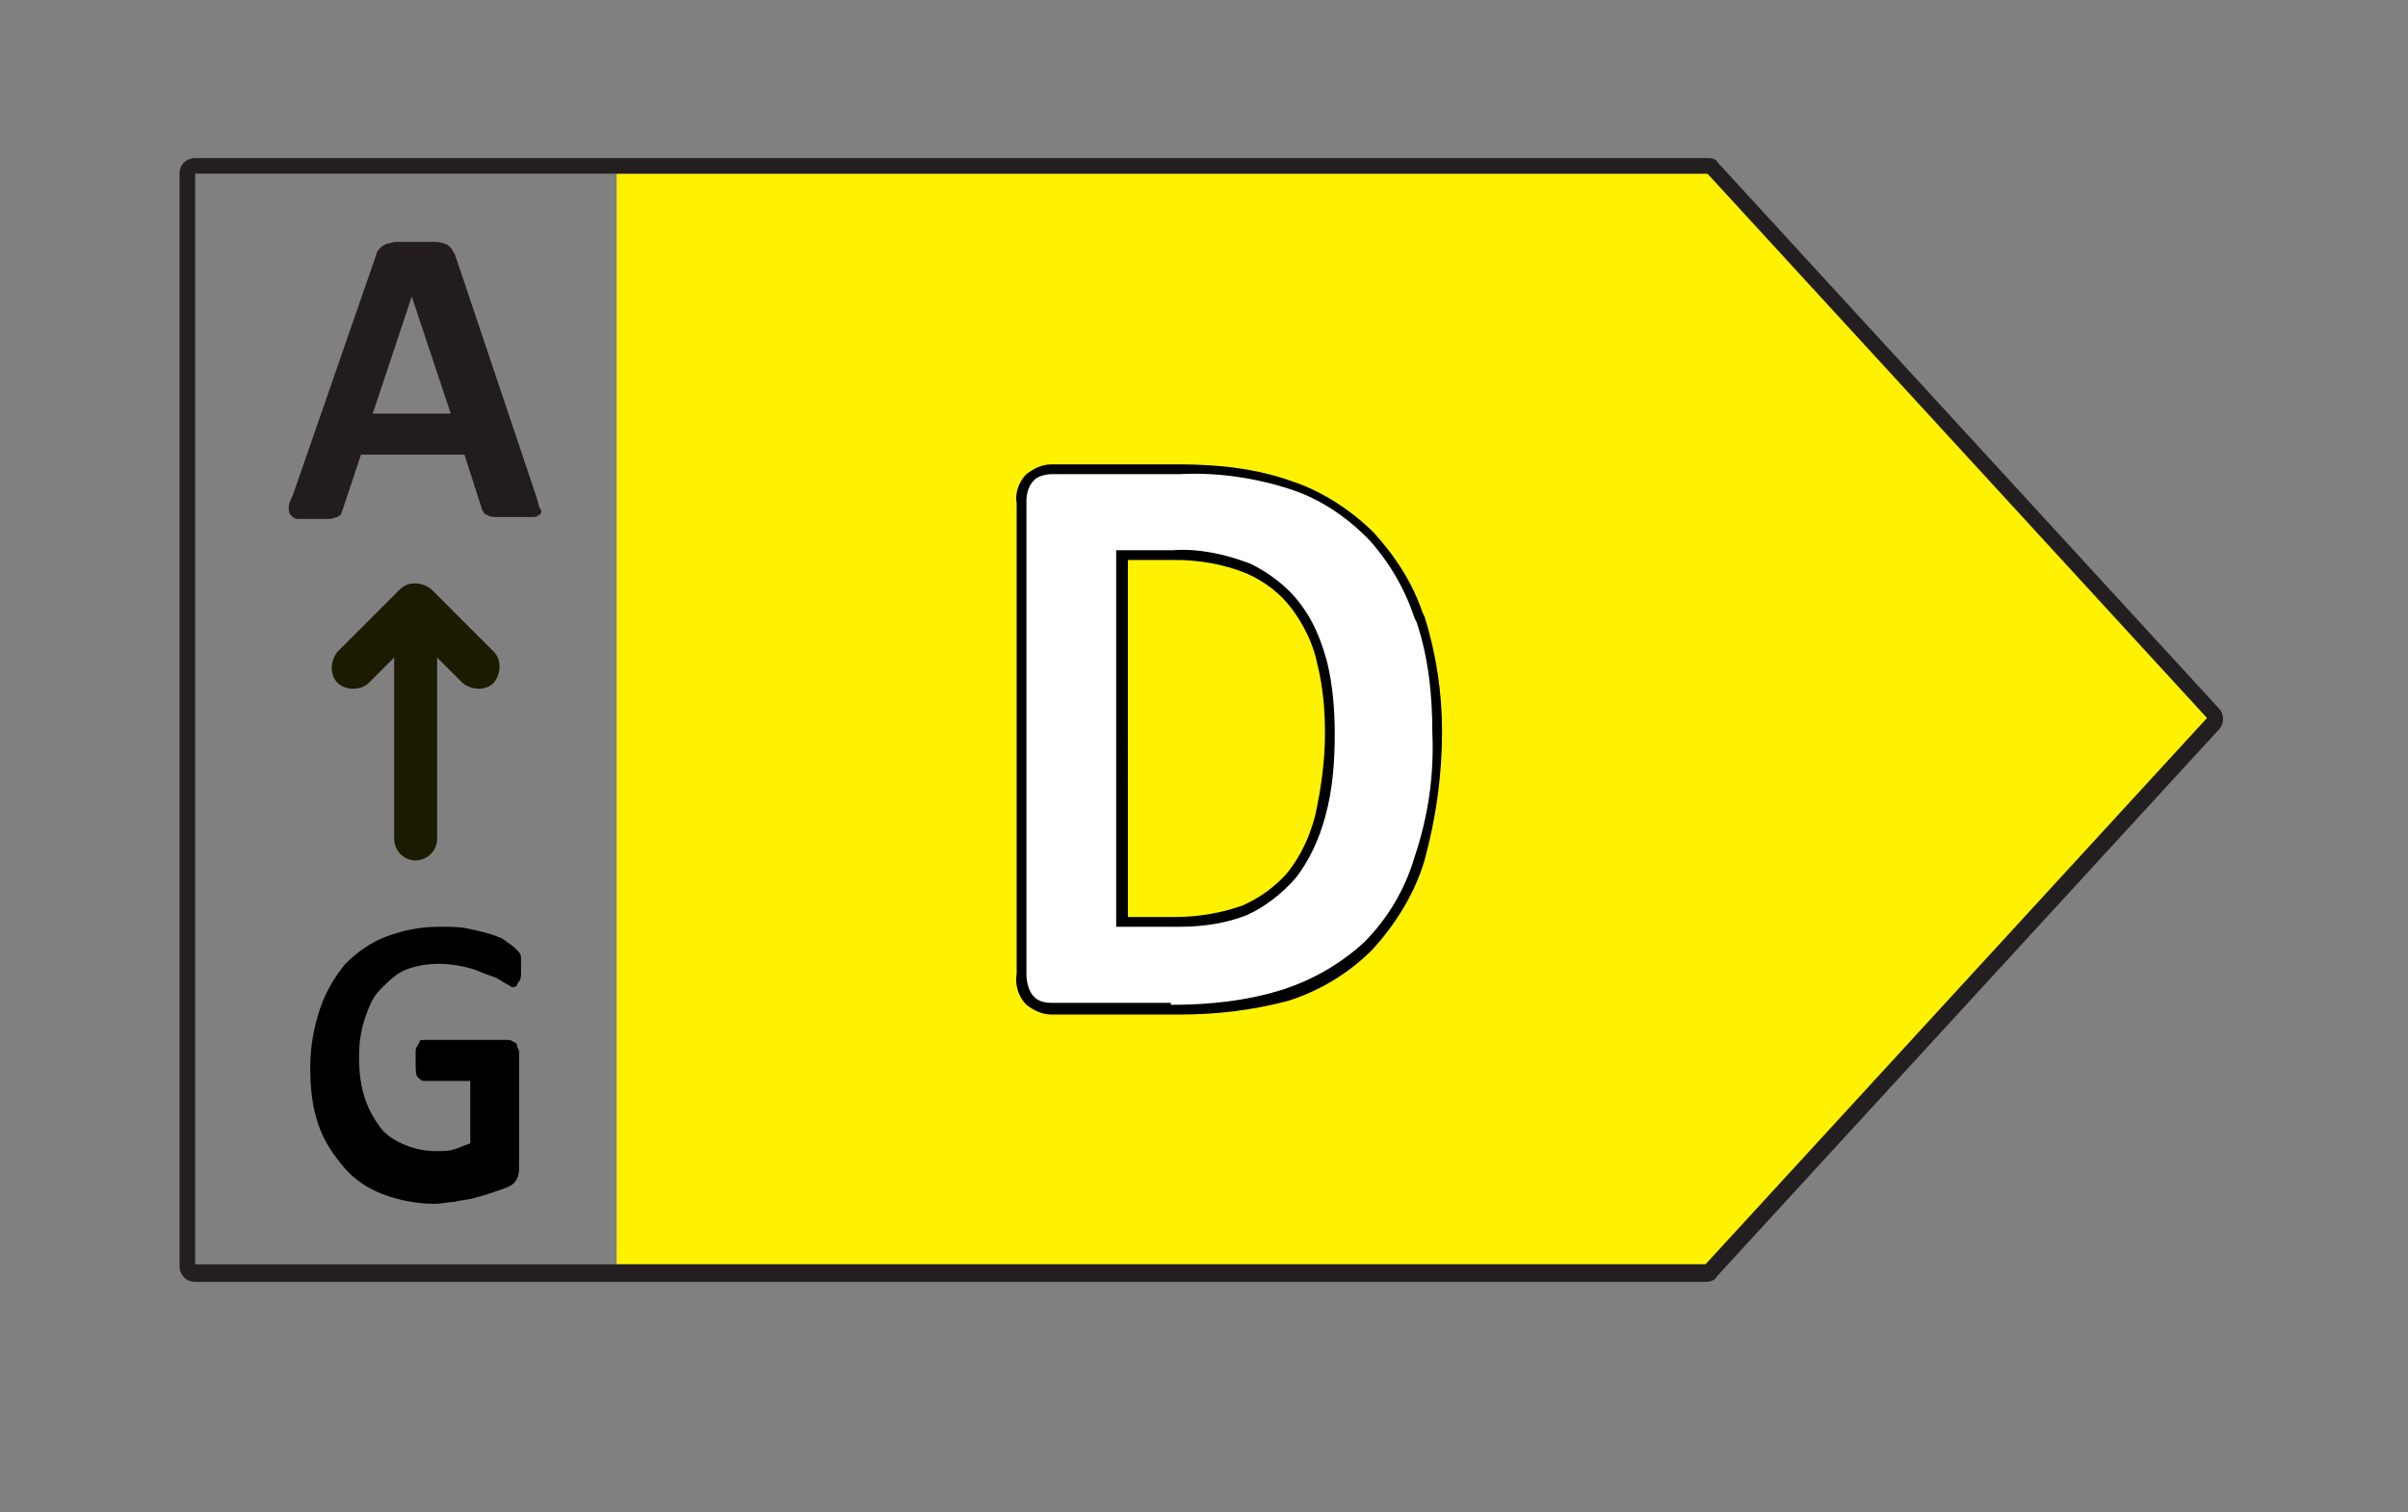
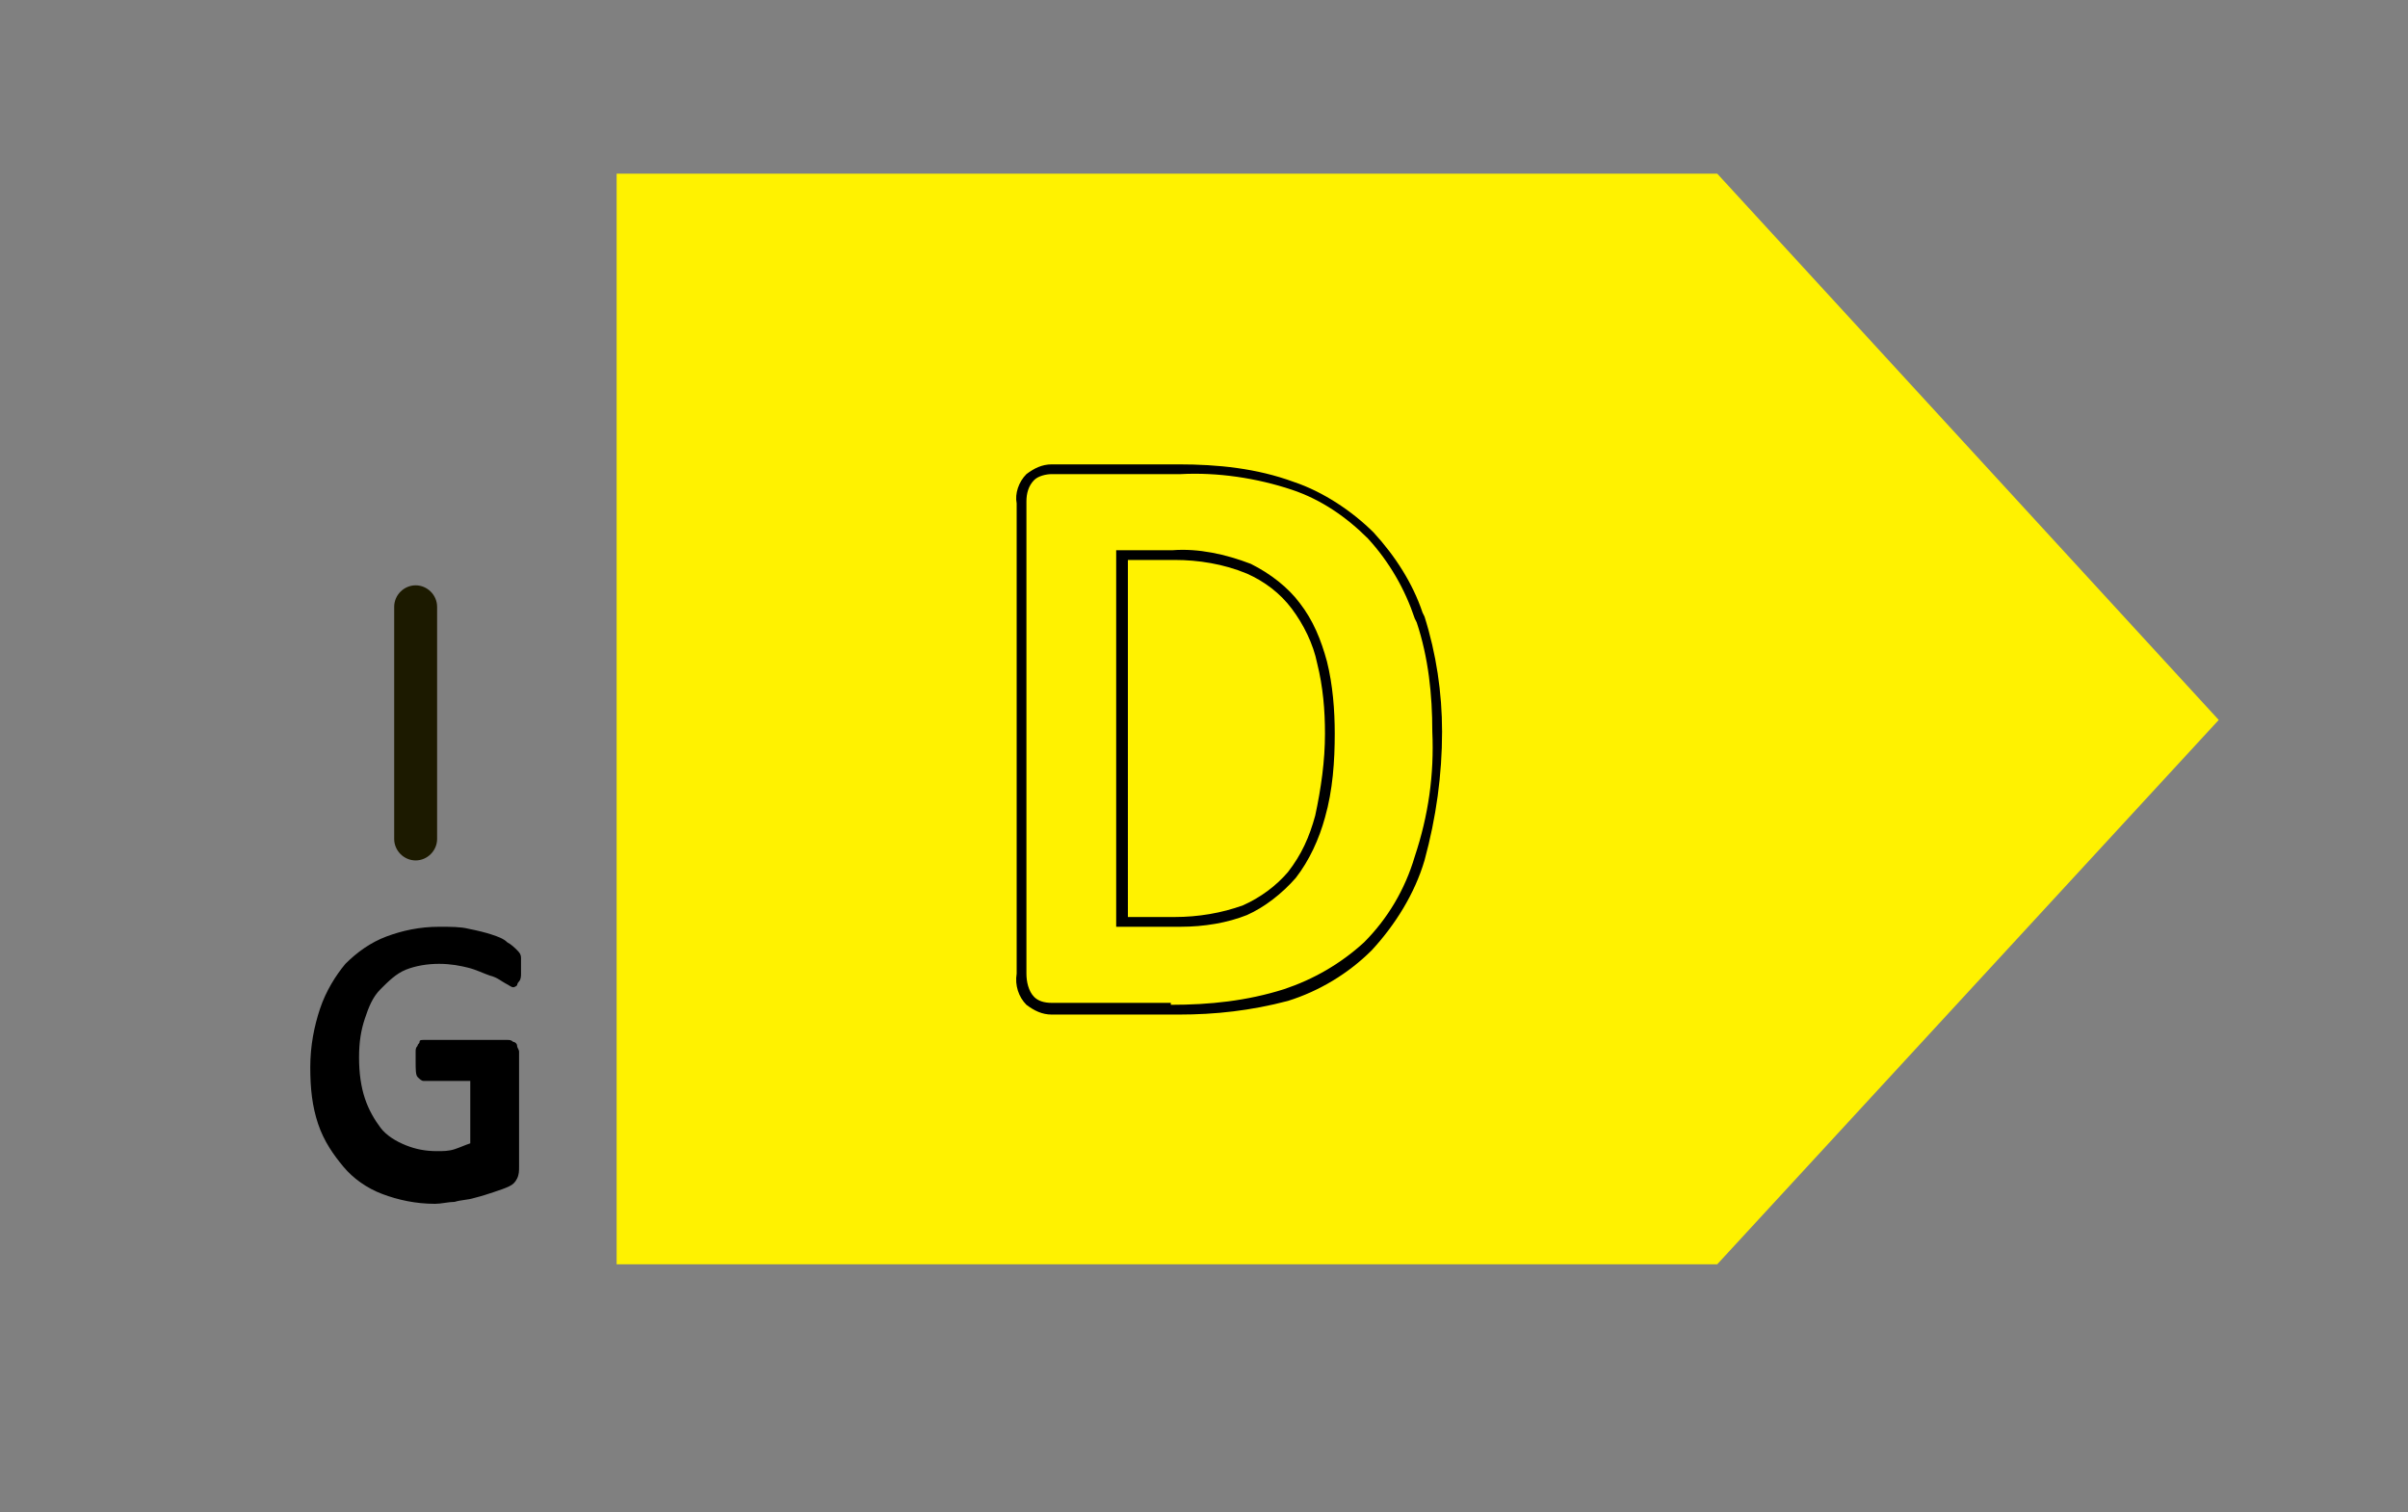
<svg xmlns="http://www.w3.org/2000/svg" version="1.1" id="Layer_1" x="0px" y="0px" viewBox="0 0 123.4 77.5" style="enable-background:new 0 0 123.4 77.5;" xml:space="preserve">
  <rect x="0" y="0" width="123.4" height="77.5" fill="#808080" stroke="none" />
  <style type="text/css">
	.st0{fill:#FFF200;}
	.st1{fill:#231F20;}
	.st2{enable-background:new    ;}
	.st3{fill:#FFFFFF;}
	.st4{fill:#231C1E;}
	.st5{fill:#1C1A00;}
</style>
  <g>
    <g>
      <polygon class="st0" points="88,8.9 31.6,8.9 31.6,64.8 88,64.8 113.7,36.9   " />
    </g>
    <g>
-       <path class="st1" d="M87.4,65.7H10c-0.5,0-0.8-0.4-0.8-0.8V8.9c0-0.5,0.4-0.8,0.8-0.8h77.4c0.2,0,0.4,0,0.5,0.1c0,0,0.1,0,0.1,0.1    l25.7,28c0.3,0.3,0.3,0.8,0,1.1L88,65.4C87.9,65.6,87.7,65.7,87.4,65.7z M10,8.9v55.9h77.4l25.7-28L87.5,8.9c0,0,0,0-0.1,0H10z" />
-     </g>
+       </g>
    <g class="st2">
-       <path class="st3" d="M73.6,37.5c0,2.5-0.3,4.7-0.9,6.5c-0.6,1.8-1.5,3.3-2.6,4.4s-2.5,2-4.2,2.5s-3.6,0.8-5.9,0.8h-6.1    c-0.4,0-0.8-0.1-1.1-0.4s-0.4-0.7-0.4-1.4V25.9c0-0.6,0.1-1.1,0.4-1.4s0.7-0.4,1.1-0.4h6.6c2.3,0,4.2,0.3,5.8,0.9    c1.6,0.6,2.9,1.4,4,2.6c1.1,1.1,1.9,2.5,2.5,4.2S73.6,35.3,73.6,37.5z M68.3,37.7c0-1.3-0.1-2.5-0.4-3.6c-0.3-1.1-0.7-2.1-1.4-2.9    c-0.6-0.8-1.4-1.5-2.4-1.9c-1-0.5-2.3-0.7-3.9-0.7h-2.6v18.8h2.7c1.4,0,2.6-0.2,3.6-0.6c1-0.4,1.8-1,2.4-1.8s1.1-1.8,1.5-3    C68.1,40.7,68.3,39.3,68.3,37.7z" />
-     </g>
+       </g>
    <g>
      <path d="M60.4,52c-0.1,0-0.3,0-0.4,0h-6.1c-0.5,0-0.9-0.2-1.3-0.5c-0.4-0.4-0.6-1-0.5-1.6l0-24.1c-0.1-0.5,0.1-1.1,0.5-1.5    c0.4-0.3,0.8-0.5,1.3-0.5h6.5c2,0,4,0.2,5.9,0.9c1.5,0.5,3,1.5,4.1,2.6c1.1,1.2,2,2.6,2.5,4.1h0l0.1,0.2c0.6,1.9,0.9,3.9,0.9,5.9    c0,2.2-0.3,4.4-0.9,6.6c-0.5,1.7-1.5,3.3-2.7,4.6c-1.2,1.2-2.7,2.1-4.3,2.6C64.1,51.8,62.3,52,60.4,52z M60,51.5    c2,0,3.9-0.2,5.8-0.8c1.5-0.5,2.9-1.3,4.1-2.4c1.2-1.2,2.1-2.7,2.6-4.4c0.7-2.1,1-4.2,0.9-6.4c0-1.9-0.2-3.8-0.8-5.6l-0.1-0.2    c-0.5-1.5-1.3-2.9-2.4-4.1c-1.1-1.1-2.4-2-3.9-2.5c-1.8-0.6-3.8-0.9-5.7-0.8h-6.6c-0.3,0-0.7,0.1-0.9,0.3    c-0.3,0.3-0.4,0.7-0.4,1.1l0,24.2c0,0.4,0.1,0.9,0.4,1.2c0.2,0.2,0.5,0.3,0.9,0.3H60z M60.5,47.5c-0.1,0-0.2,0-0.3,0h-3V28.2h2.9    c1.3-0.1,2.7,0.2,4,0.7c1,0.5,1.9,1.2,2.5,2c0.7,0.9,1.1,1.9,1.4,3c0.3,1.2,0.4,2.5,0.4,3.7c0,1.4-0.1,2.9-0.5,4.3    c-0.3,1.1-0.8,2.2-1.5,3.1c-0.7,0.8-1.6,1.5-2.5,1.9C62.9,47.3,61.7,47.5,60.5,47.5z M57.8,47h2.4c1.2,0,2.4-0.2,3.5-0.6    c0.9-0.4,1.7-1,2.3-1.7c0.7-0.9,1.1-1.8,1.4-2.9v0c0.3-1.4,0.5-2.8,0.5-4.2c0-1.2-0.1-2.4-0.4-3.6c-0.2-1-0.7-2-1.3-2.8    c-0.6-0.8-1.4-1.4-2.3-1.8c-1.2-0.5-2.5-0.7-3.7-0.7l-2.4,0V47z" />
    </g>
    <g class="st2">
-       <path class="st4" d="M27.5,25.5c0.1,0.3,0.1,0.5,0.2,0.6s0,0.3-0.1,0.3c-0.1,0.1-0.2,0.1-0.4,0.1c-0.2,0-0.5,0-0.8,0    c-0.4,0-0.7,0-0.9,0c-0.2,0-0.4,0-0.5-0.1c-0.1,0-0.2-0.1-0.2-0.1c0-0.1-0.1-0.1-0.1-0.2l-0.9-2.8h-5.3l-0.9,2.7    c0,0.1-0.1,0.2-0.1,0.3s-0.1,0.1-0.2,0.2c-0.1,0-0.3,0.1-0.4,0.1s-0.4,0-0.8,0c-0.3,0-0.6,0-0.8,0s-0.3-0.1-0.4-0.2    s-0.1-0.2-0.1-0.4c0-0.2,0.1-0.4,0.2-0.6L19.3,13c0-0.1,0.1-0.2,0.2-0.3c0.1-0.1,0.1-0.1,0.3-0.2c0.1,0,0.3-0.1,0.5-0.1    s0.5,0,0.9,0c0.4,0,0.8,0,1,0s0.4,0,0.6,0.1c0.1,0,0.2,0.1,0.3,0.2s0.1,0.2,0.2,0.3L27.5,25.5z M21.1,15.2L21.1,15.2l-2,6h4    L21.1,15.2z" />
-     </g>
+       </g>
    <g>
      <path class="st5" d="M21.3,44.1c-0.6,0-1.1-0.5-1.1-1.1V31.1c0-0.6,0.5-1.1,1.1-1.1s1.1,0.5,1.1,1.1V43    C22.4,43.6,21.9,44.1,21.3,44.1z" />
    </g>
    <g>
-       <path class="st5" d="M18.1,35.3c-0.3,0-0.6-0.1-0.8-0.3c-0.4-0.4-0.4-1.1,0-1.6l3.2-3.2c0.4-0.4,1.1-0.4,1.6,0l3.2,3.2    c0.4,0.4,0.4,1.1,0,1.6c-0.4,0.4-1.1,0.4-1.6,0l-2.4-2.4l-2.4,2.4C18.7,35.2,18.4,35.3,18.1,35.3z" />
-     </g>
+       </g>
    <g class="st2">
      <path d="M26.7,49.4c0,0.2,0,0.4,0,0.5c0,0.1,0,0.3-0.1,0.4s-0.1,0.2-0.1,0.2c0,0-0.1,0.1-0.2,0.1c-0.1,0-0.2-0.1-0.4-0.2    s-0.4-0.3-0.8-0.4c-0.3-0.1-0.7-0.3-1.1-0.4s-0.9-0.2-1.5-0.2c-0.6,0-1.2,0.1-1.7,0.3c-0.5,0.2-0.9,0.6-1.3,1    c-0.4,0.4-0.6,0.9-0.8,1.5c-0.2,0.6-0.3,1.2-0.3,2c0,0.8,0.1,1.5,0.3,2.1c0.2,0.6,0.5,1.1,0.8,1.5c0.3,0.4,0.8,0.7,1.3,0.9    s1,0.3,1.6,0.3c0.3,0,0.6,0,0.9-0.1c0.3-0.1,0.5-0.2,0.8-0.3v-3.2h-2.4c-0.1,0-0.2-0.1-0.3-0.2s-0.1-0.4-0.1-0.8    c0-0.2,0-0.4,0-0.5c0-0.1,0-0.2,0.1-0.3c0-0.1,0.1-0.1,0.1-0.2s0.1-0.1,0.2-0.1H26c0.1,0,0.2,0,0.3,0.1c0.1,0,0.2,0.1,0.2,0.2    s0.1,0.2,0.1,0.3c0,0.1,0,0.2,0,0.4v5.5c0,0.2,0,0.4-0.1,0.6s-0.2,0.3-0.4,0.4c-0.2,0.1-0.5,0.2-0.8,0.3c-0.3,0.1-0.6,0.2-1,0.3    c-0.3,0.1-0.7,0.1-1,0.2c-0.3,0-0.7,0.1-1,0.1c-1,0-1.9-0.2-2.7-0.5s-1.5-0.8-2-1.4s-1-1.3-1.3-2.2c-0.3-0.9-0.4-1.8-0.4-2.9    c0-1.1,0.2-2.1,0.5-3c0.3-0.9,0.8-1.7,1.3-2.3c0.6-0.6,1.3-1.1,2.1-1.4c0.8-0.3,1.7-0.5,2.7-0.5c0.6,0,1.1,0,1.5,0.1    c0.5,0.1,0.9,0.2,1.2,0.3c0.3,0.1,0.6,0.2,0.8,0.4c0.2,0.1,0.4,0.3,0.5,0.4s0.2,0.2,0.2,0.4C26.7,48.8,26.7,49.1,26.7,49.4z" />
    </g>
  </g>
</svg>